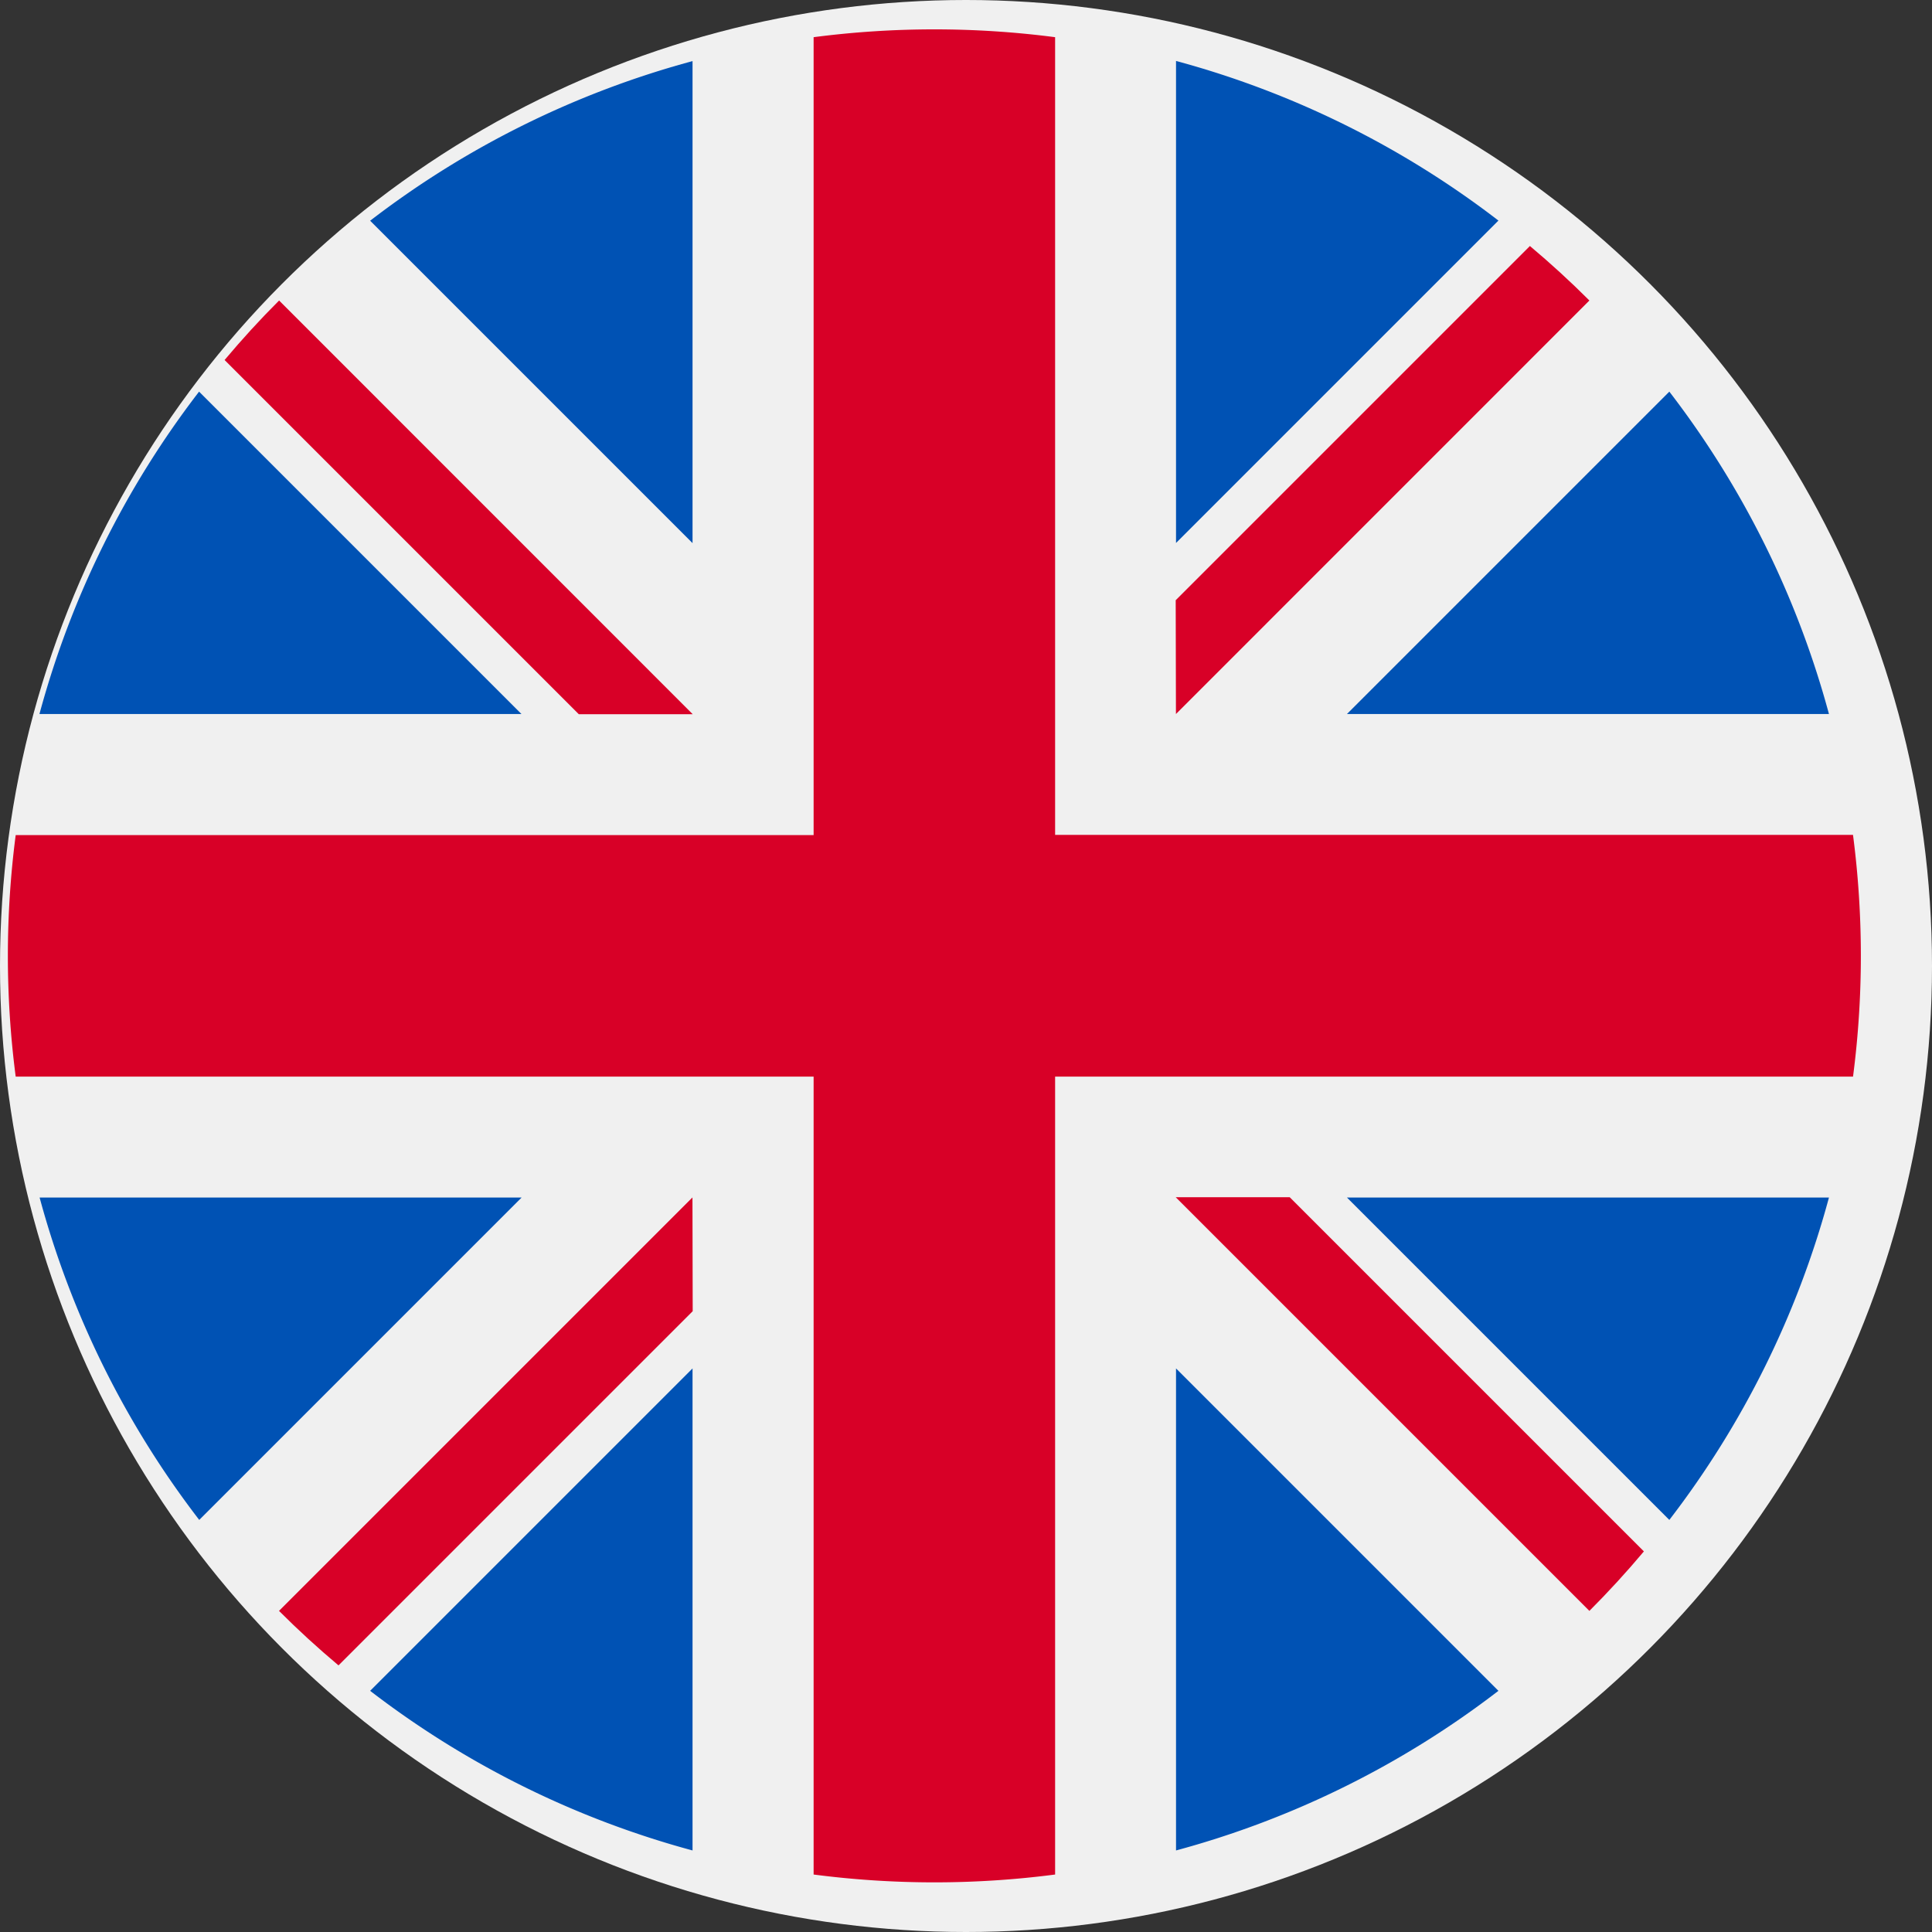
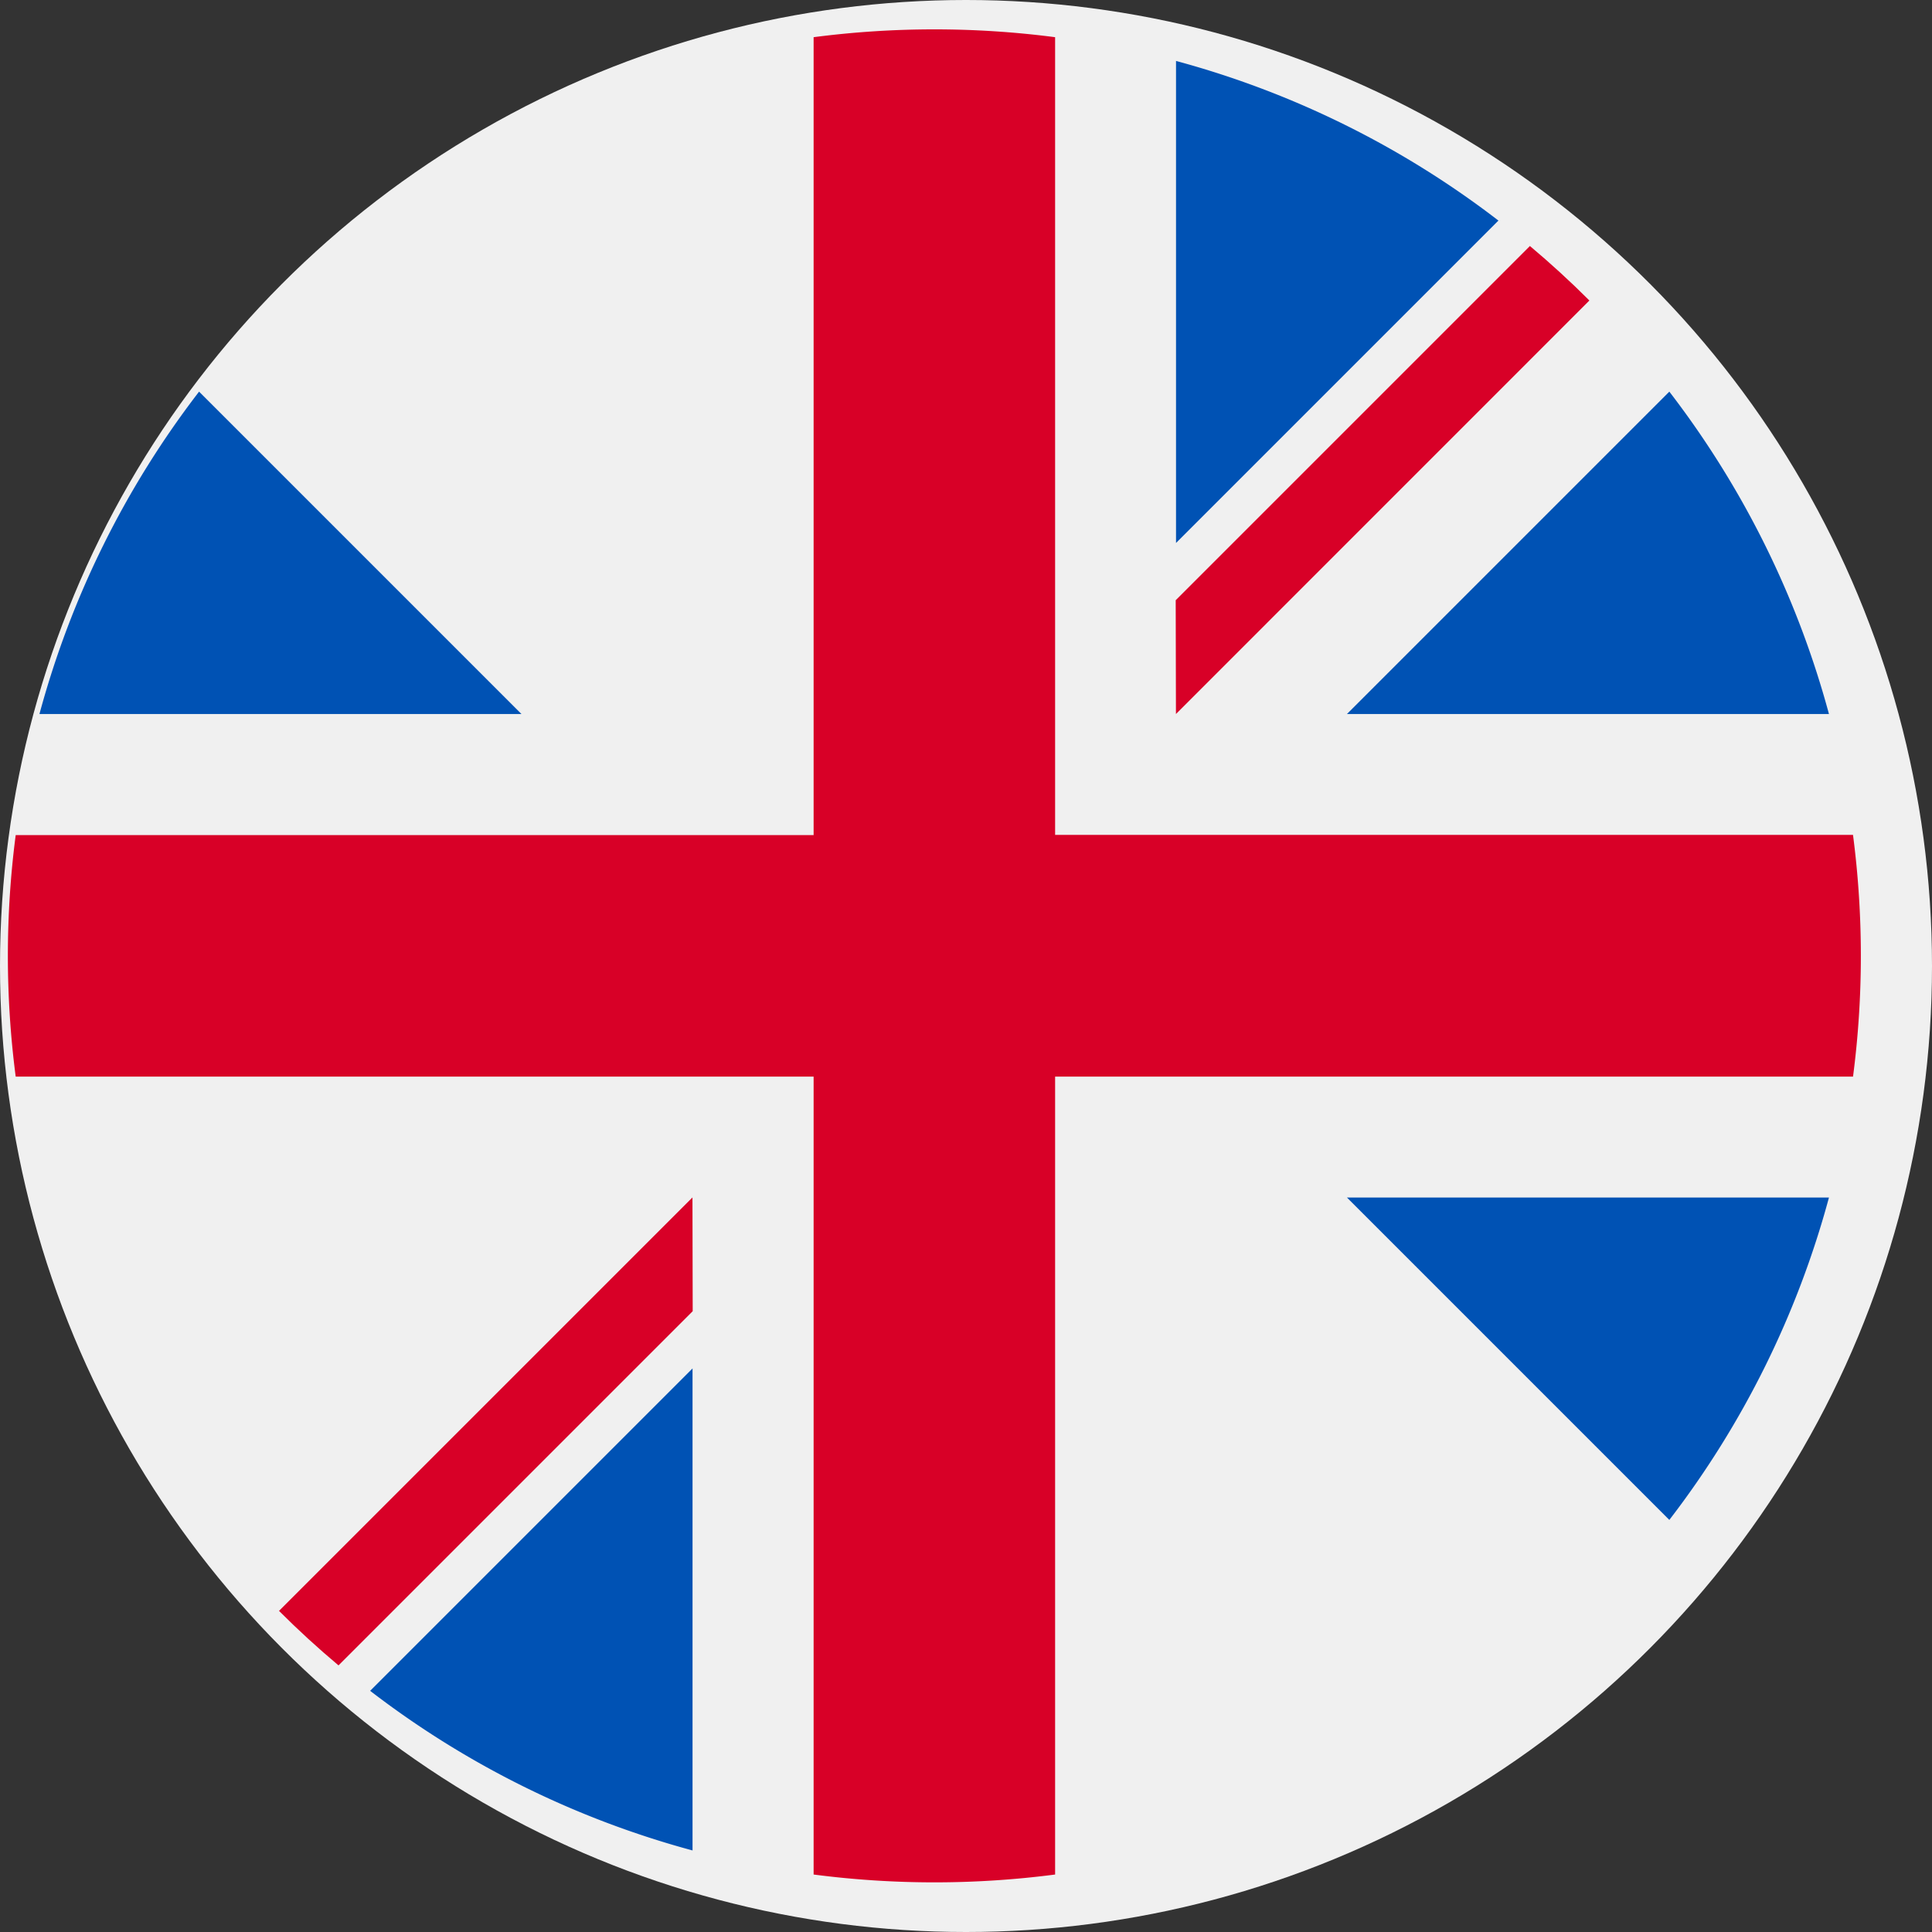
<svg xmlns="http://www.w3.org/2000/svg" width="24" height="24" viewBox="0 0 24 24">
  <rect x="0" y="0" width="24" height="24" fill="#333333" stroke="none" />
  <defs>
    <style>.a{fill:#f0f0f0;}.b{fill:#0052b4;}.c{fill:#d80027;}</style>
  </defs>
  <g transform="translate(0.095 0.362)">
    <circle class="a" cx="12" cy="12" r="12" transform="translate(-0.095 -0.362)" />
    <g transform="translate(0.397 0.397)">
      <path class="b" d="M10.8,100.142a11.469,11.469,0,0,0-1.983,4.005h5.988Z" transform="translate(-8.819 -96.036)" />
      <path class="b" d="M375.993,104.148a11.469,11.469,0,0,0-1.983-4.005l-4.005,4.005Z" transform="translate(-353.765 -96.037)" />
-       <path class="b" d="M8.819,322.784a11.47,11.47,0,0,0,1.983,4.005l4.005-4.005Z" transform="translate(-8.819 -308.667)" />
      <path class="b" d="M326.787,10.8a11.469,11.469,0,0,0-4.005-1.983v5.988Z" transform="translate(-308.665 -8.819)" />
      <path class="b" d="M100.142,374.01a11.47,11.47,0,0,0,4.005,1.983v-5.988Z" transform="translate(-96.036 -353.765)" />
-       <path class="b" d="M104.147,8.819a11.47,11.47,0,0,0-4.005,1.983l4.005,4.005Z" transform="translate(-96.036 -8.819)" />
-       <path class="b" d="M322.783,375.993a11.47,11.47,0,0,0,4.005-1.983l-4.005-4.005Z" transform="translate(-308.666 -353.765)" />
+       <path class="b" d="M104.147,8.819l4.005,4.005Z" transform="translate(-96.036 -8.819)" />
      <path class="b" d="M370.005,322.784l4.005,4.005a11.469,11.469,0,0,0,1.983-4.005Z" transform="translate(-353.765 -308.667)" />
    </g>
    <path class="c" d="M22.924,10.009H13.012V.1a11.616,11.616,0,0,0-3,0v9.912H.1a11.616,11.616,0,0,0,0,3h9.912v9.912a11.616,11.616,0,0,0,3,0V13.012h9.912a11.616,11.616,0,0,0,0-3Z" />
-     <path class="c" d="M322.783,322.783h0l5.136,5.136q.354-.354.677-.739l-4.4-4.4h-1.416Z" transform="translate(-308.27 -308.27)" />
    <path class="c" d="M80.116,322.784h0L74.98,327.92q.354.354.739.677l4.4-4.4Z" transform="translate(-71.609 -308.271)" />
-     <path class="c" d="M65.746,80.117h0L60.61,74.98q-.354.354-.677.739l4.4,4.4h1.415Z" transform="translate(-57.238 -71.609)" />
    <path class="c" d="M322.783,65.747h0l5.136-5.137q-.354-.354-.739-.677l-4.4,4.4Z" transform="translate(-308.27 -57.239)" />
  </g>
</svg>